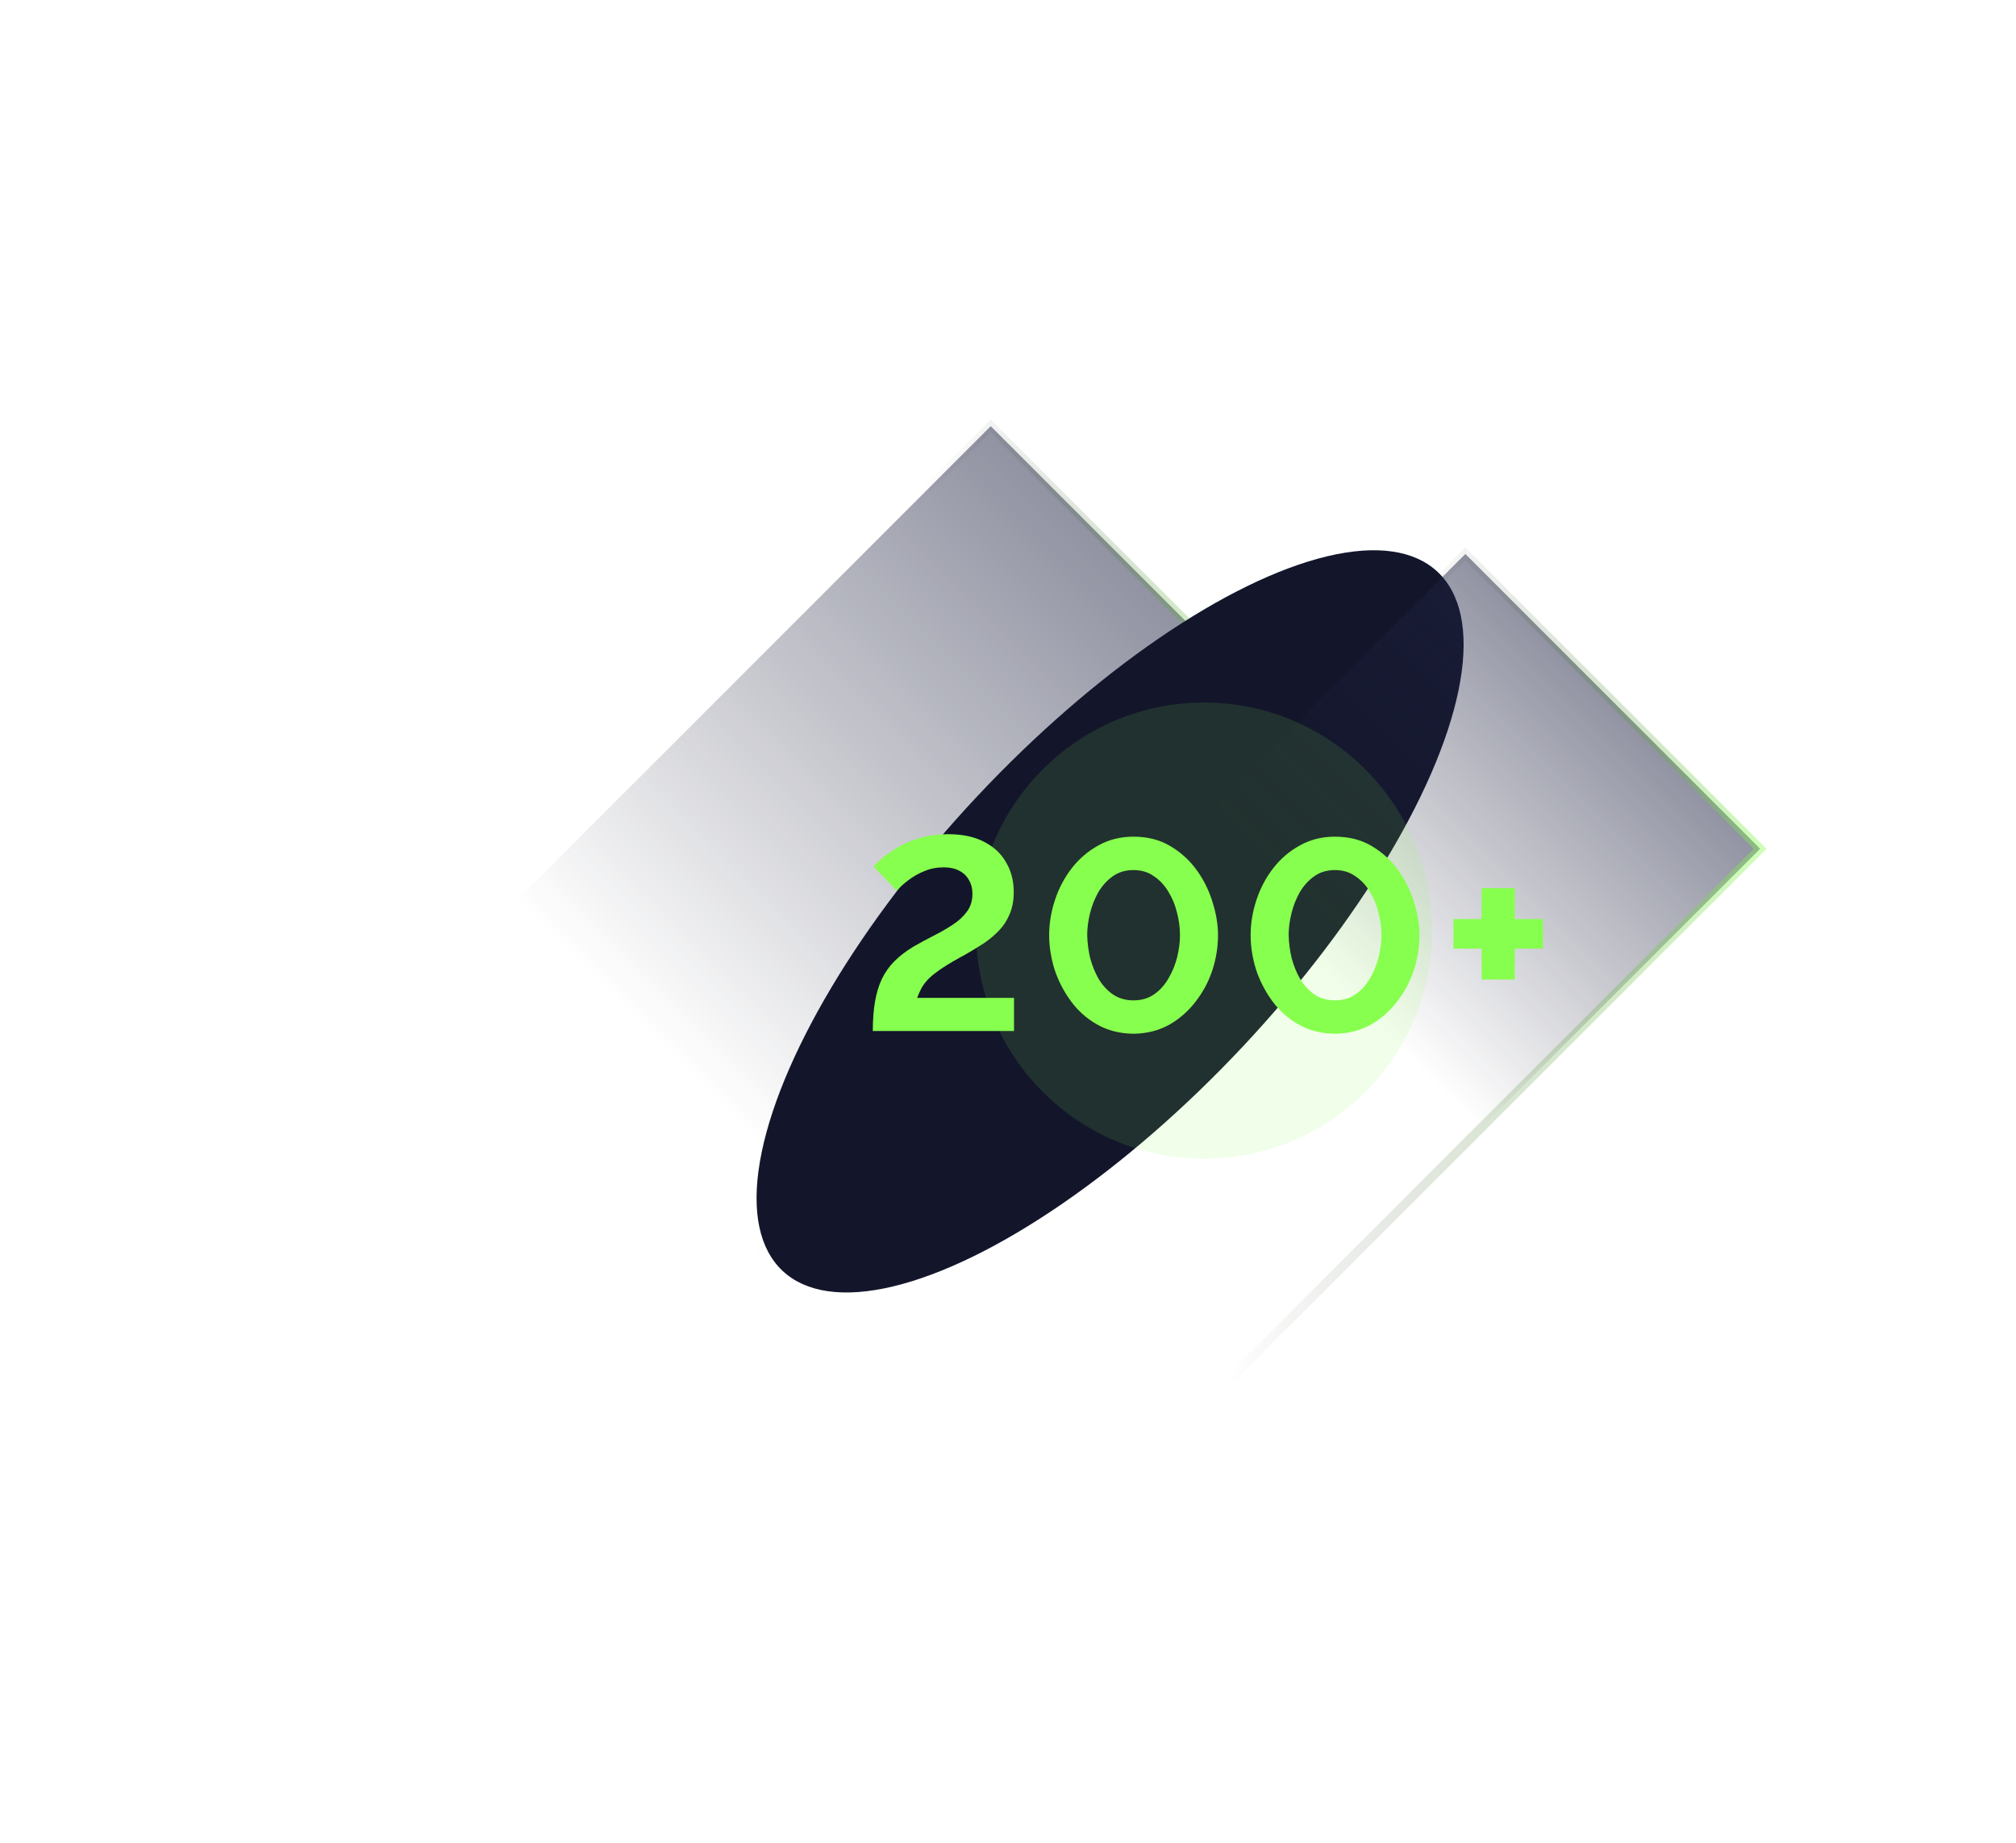
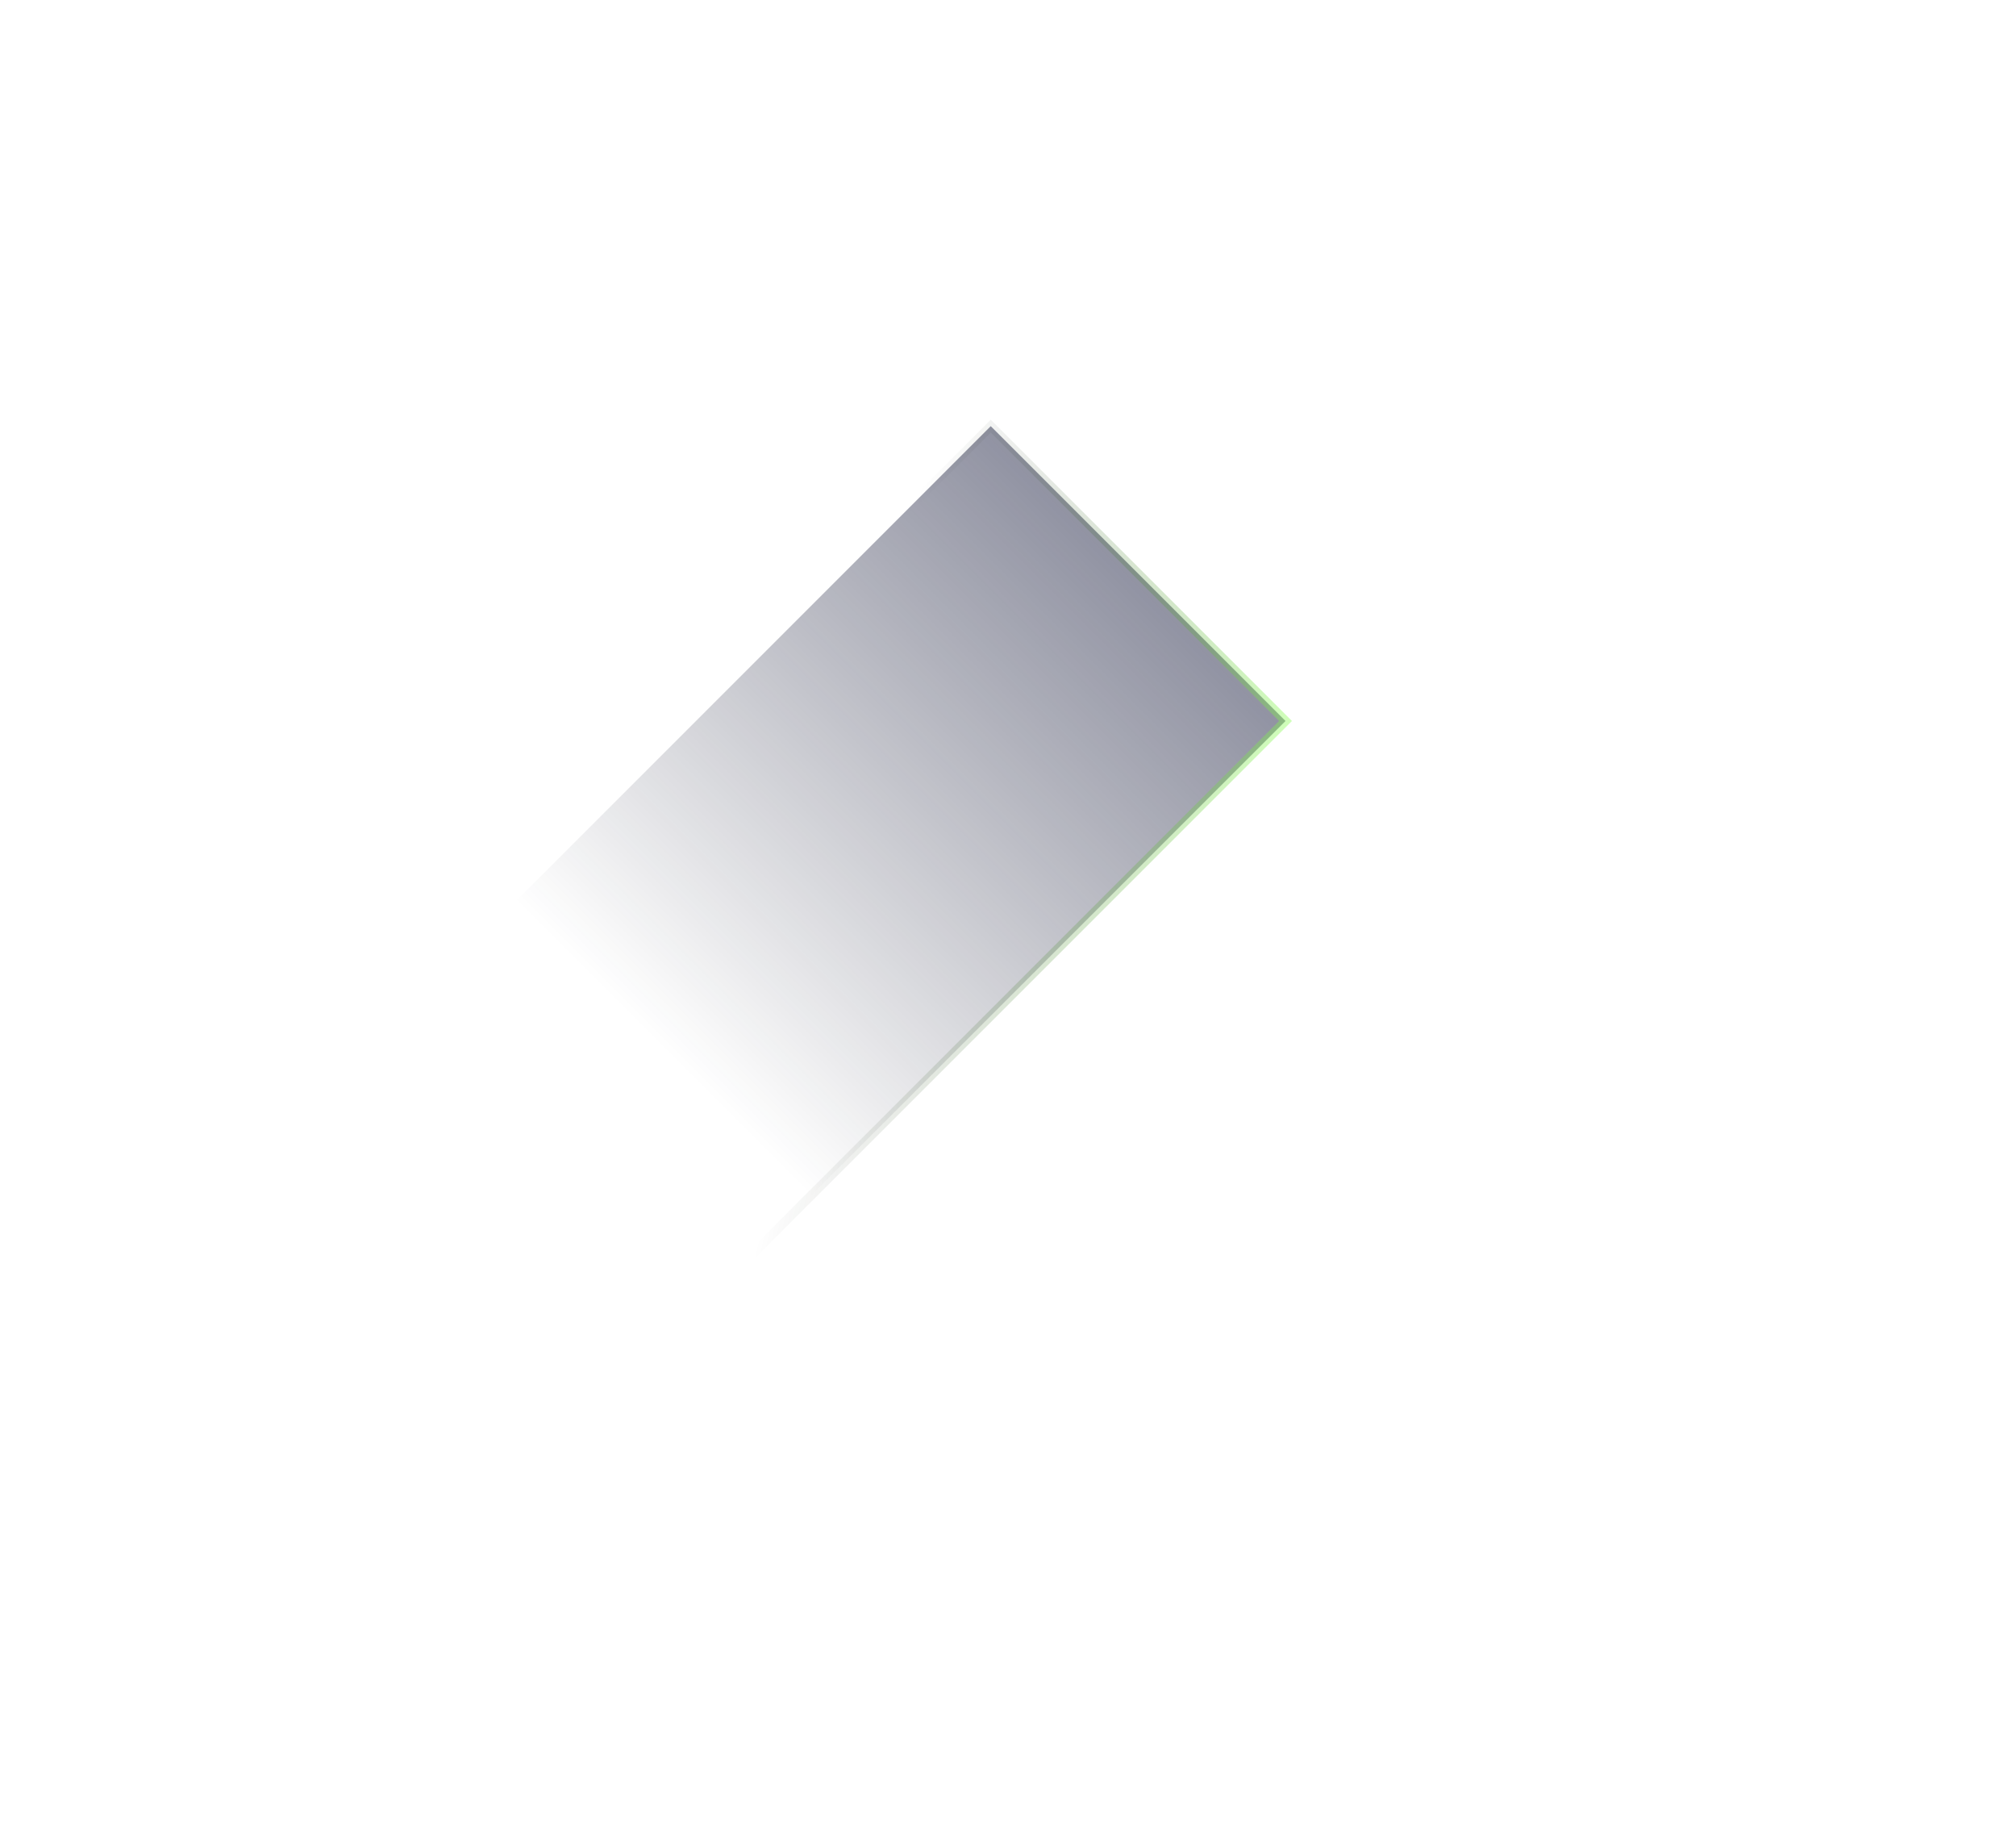
<svg xmlns="http://www.w3.org/2000/svg" width="221" height="202" viewBox="0 0 221 202" fill="none">
  <rect x="108.608" y="46.707" width="45.698" height="152.111" transform="rotate(45 108.608 46.707)" fill="url(#paint0_linear_934_5847)" fill-opacity="0.5" stroke="url(#paint1_linear_934_5847)" />
  <g filter="url(#filter0_f_934_5847)">
-     <ellipse cx="121.691" cy="100.982" rx="20" ry="52.5" transform="rotate(43.145 121.691 100.982)" fill="#13162B" />
-   </g>
-   <rect x="160.637" y="60.712" width="45.698" height="152.111" transform="rotate(45 160.637 60.712)" fill="url(#paint2_linear_934_5847)" fill-opacity="0.5" stroke="url(#paint3_linear_934_5847)" />
+     </g>
  <g opacity="0.12" filter="url(#filter1_f_934_5847)">
-     <circle cx="132" cy="102" r="25" fill="#87FF4E" />
-   </g>
-   <path d="M95.68 113C95.68 111.78 95.76 110.71 95.92 109.79C96.08 108.85 96.33 108.02 96.67 107.3C97.03 106.56 97.49 105.91 98.05 105.35C98.61 104.79 99.3 104.26 100.12 103.76C100.82 103.36 101.54 102.97 102.28 102.59C103.04 102.21 103.74 101.81 104.38 101.39C105.04 100.97 105.57 100.49 105.97 99.95C106.39 99.41 106.6 98.75 106.6 97.97C106.6 97.37 106.47 96.86 106.21 96.44C105.97 96 105.61 95.66 105.13 95.42C104.67 95.18 104.11 95.06 103.45 95.06C102.69 95.06 101.98 95.2 101.32 95.48C100.68 95.74 100.1 96.07 99.58 96.47C99.08 96.85 98.65 97.23 98.29 97.61L95.77 94.97C96.05 94.65 96.43 94.29 96.91 93.89C97.41 93.49 98 93.1 98.68 92.72C99.38 92.34 100.17 92.03 101.05 91.79C101.93 91.55 102.9 91.43 103.96 91.43C105.52 91.43 106.83 91.71 107.89 92.27C108.95 92.81 109.75 93.56 110.29 94.52C110.85 95.46 111.13 96.55 111.13 97.79C111.13 98.69 110.98 99.49 110.68 100.19C110.4 100.87 110.01 101.47 109.51 101.99C109.01 102.51 108.45 102.98 107.83 103.4C107.21 103.8 106.57 104.19 105.91 104.57C104.87 105.13 104.03 105.62 103.39 106.04C102.75 106.46 102.24 106.85 101.86 107.21C101.5 107.57 101.22 107.93 101.02 108.29C100.84 108.63 100.68 108.99 100.54 109.37H111.16V113H95.68ZM124.252 113.3C122.752 113.28 121.422 112.94 120.262 112.28C119.102 111.62 118.132 110.75 117.352 109.67C116.572 108.59 115.982 107.43 115.582 106.19C115.202 104.93 115.012 103.7 115.012 102.5C115.012 101.22 115.222 99.94 115.642 98.66C116.062 97.38 116.672 96.22 117.472 95.18C118.292 94.12 119.272 93.28 120.412 92.66C121.552 92.02 122.832 91.7 124.252 91.7C125.792 91.7 127.132 92.04 128.272 92.72C129.432 93.4 130.402 94.28 131.182 95.36C131.962 96.44 132.542 97.61 132.922 98.87C133.322 100.13 133.522 101.34 133.522 102.5C133.522 103.8 133.312 105.09 132.892 106.37C132.472 107.63 131.852 108.78 131.032 109.82C130.232 110.86 129.262 111.7 128.122 112.34C126.982 112.96 125.692 113.28 124.252 113.3ZM119.182 102.5C119.202 103.34 119.312 104.18 119.512 105.02C119.732 105.84 120.042 106.6 120.442 107.3C120.862 108 121.392 108.57 122.032 109.01C122.672 109.43 123.412 109.64 124.252 109.64C125.152 109.64 125.922 109.41 126.562 108.95C127.202 108.49 127.722 107.9 128.122 107.18C128.542 106.46 128.852 105.69 129.052 104.87C129.252 104.05 129.352 103.26 129.352 102.5C129.352 101.66 129.242 100.83 129.022 100.01C128.822 99.17 128.502 98.4 128.062 97.7C127.642 97 127.112 96.44 126.472 96.02C125.852 95.58 125.112 95.36 124.252 95.36C123.372 95.36 122.612 95.59 121.972 96.05C121.332 96.51 120.802 97.1 120.382 97.82C119.982 98.54 119.682 99.31 119.482 100.13C119.282 100.95 119.182 101.74 119.182 102.5ZM146.337 113.3C144.837 113.28 143.507 112.94 142.347 112.28C141.187 111.62 140.217 110.75 139.437 109.67C138.657 108.59 138.067 107.43 137.667 106.19C137.287 104.93 137.097 103.7 137.097 102.5C137.097 101.22 137.307 99.94 137.727 98.66C138.147 97.38 138.757 96.22 139.557 95.18C140.377 94.12 141.357 93.28 142.497 92.66C143.637 92.02 144.917 91.7 146.337 91.7C147.877 91.7 149.217 92.04 150.357 92.72C151.517 93.4 152.487 94.28 153.267 95.36C154.047 96.44 154.627 97.61 155.007 98.87C155.407 100.13 155.607 101.34 155.607 102.5C155.607 103.8 155.397 105.09 154.977 106.37C154.557 107.63 153.937 108.78 153.117 109.82C152.317 110.86 151.347 111.7 150.207 112.34C149.067 112.96 147.777 113.28 146.337 113.3ZM141.267 102.5C141.287 103.34 141.397 104.18 141.597 105.02C141.817 105.84 142.127 106.6 142.527 107.3C142.947 108 143.477 108.57 144.117 109.01C144.757 109.43 145.497 109.64 146.337 109.64C147.237 109.64 148.007 109.41 148.647 108.95C149.287 108.49 149.807 107.9 150.207 107.18C150.627 106.46 150.937 105.69 151.137 104.87C151.337 104.05 151.437 103.26 151.437 102.5C151.437 101.66 151.327 100.83 151.107 100.01C150.907 99.17 150.587 98.4 150.147 97.7C149.727 97 149.197 96.44 148.557 96.02C147.937 95.58 147.197 95.36 146.337 95.36C145.457 95.36 144.697 95.59 144.057 96.05C143.417 96.51 142.887 97.1 142.467 97.82C142.067 98.54 141.767 99.31 141.567 100.13C141.367 100.95 141.267 101.74 141.267 102.5ZM169.143 100.73V103.97H166.053V107.36H162.423V103.97H159.333V100.73H162.423V97.34H166.053V100.73H169.143Z" fill="#87FF4E" />
+     </g>
  <defs>
    <filter id="filter0_f_934_5847" x="22.927" y="0.297" width="197.529" height="201.37" filterUnits="userSpaceOnUse" color-interpolation-filters="sRGB">
      <feFlood flood-opacity="0" result="BackgroundImageFix" />
      <feBlend mode="normal" in="SourceGraphic" in2="BackgroundImageFix" result="shape" />
      <feGaussianBlur stdDeviation="30" result="effect1_foregroundBlur_934_5847" />
    </filter>
    <filter id="filter1_f_934_5847" x="77" y="47" width="110" height="110" filterUnits="userSpaceOnUse" color-interpolation-filters="sRGB">
      <feFlood flood-opacity="0" result="BackgroundImageFix" />
      <feBlend mode="normal" in="SourceGraphic" in2="BackgroundImageFix" result="shape" />
      <feGaussianBlur stdDeviation="15" result="effect1_foregroundBlur_934_5847" />
    </filter>
    <linearGradient id="paint0_linear_934_5847" x1="131.957" y1="46" x2="131.957" y2="199.111" gradientUnits="userSpaceOnUse">
      <stop stop-color="#202444" />
      <stop offset="0.486" stop-color="#171A30" stop-opacity="0" />
    </linearGradient>
    <linearGradient id="paint1_linear_934_5847" x1="110.464" y1="112.743" x2="172.305" y2="72.895" gradientUnits="userSpaceOnUse">
      <stop offset="0.381" stop-opacity="0" />
      <stop offset="1" stop-color="#87FF4E" stop-opacity="0.4" />
    </linearGradient>
    <linearGradient id="paint2_linear_934_5847" x1="183.986" y1="60.005" x2="183.986" y2="213.116" gradientUnits="userSpaceOnUse">
      <stop stop-color="#202444" />
      <stop offset="0.288" stop-color="#171A30" stop-opacity="0" />
    </linearGradient>
    <linearGradient id="paint3_linear_934_5847" x1="162.493" y1="126.748" x2="224.334" y2="86.899" gradientUnits="userSpaceOnUse">
      <stop offset="0.381" stop-opacity="0" />
      <stop offset="1" stop-color="#87FF4E" stop-opacity="0.4" />
    </linearGradient>
  </defs>
</svg>